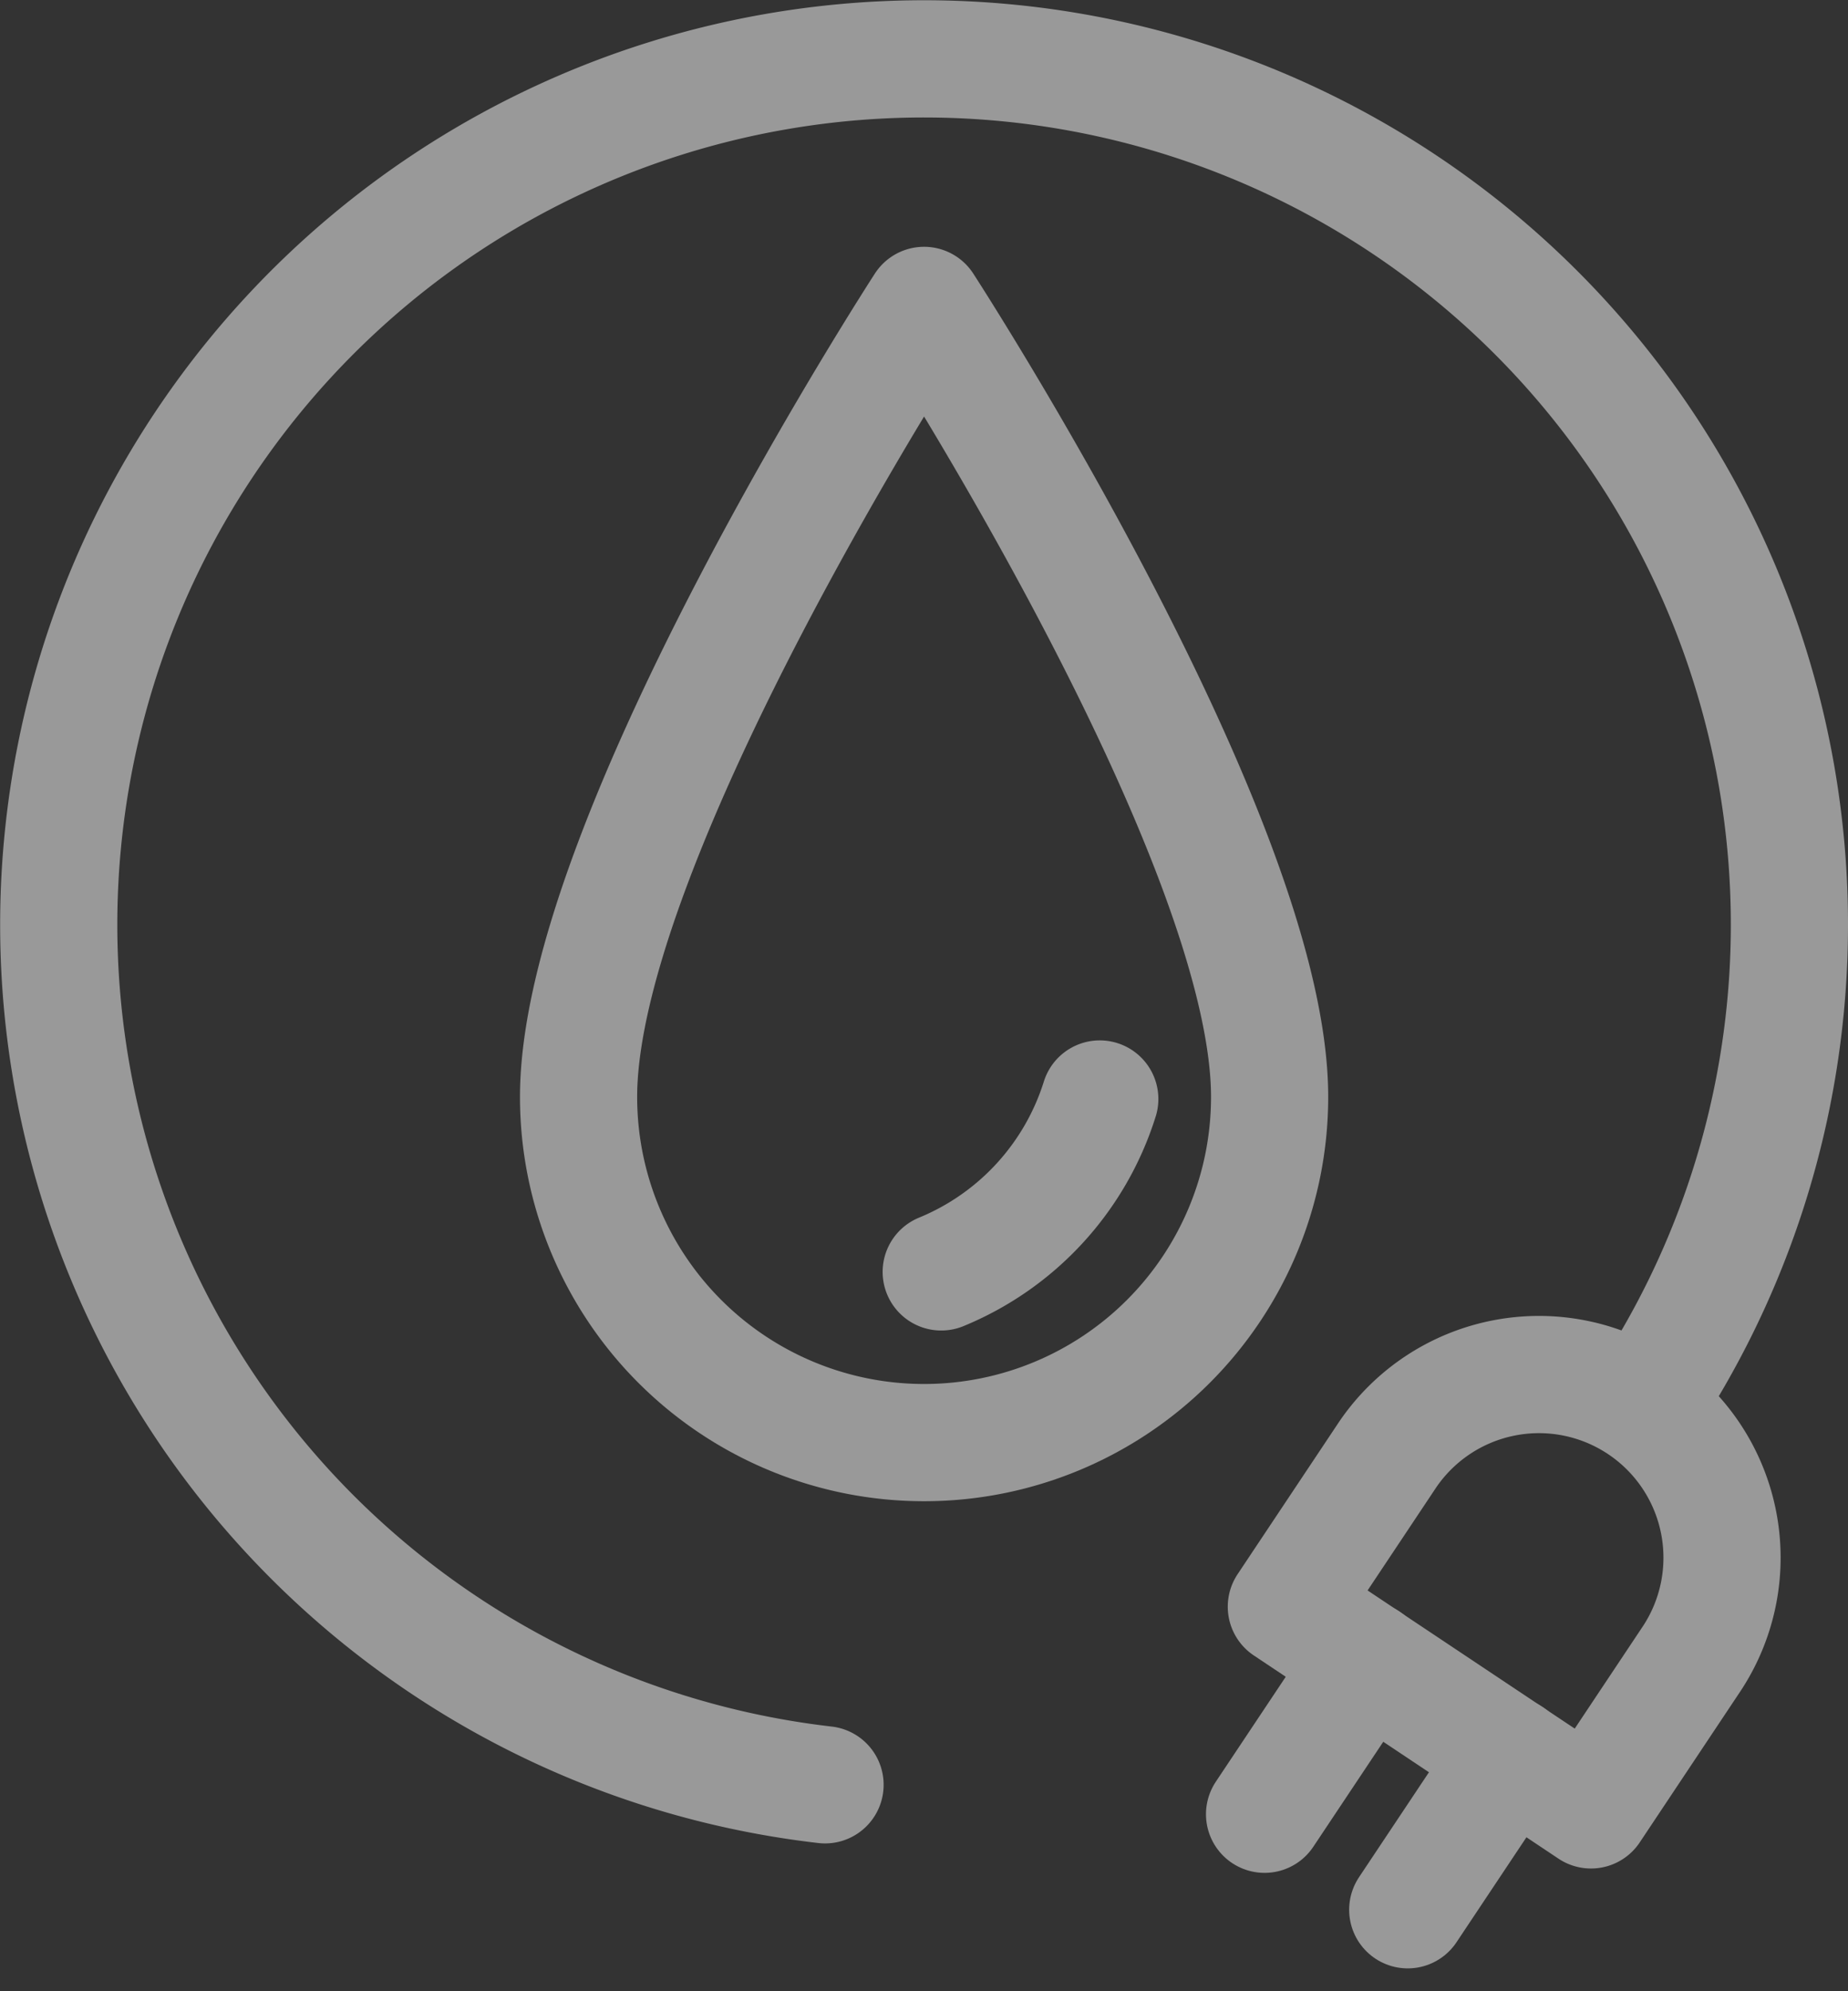
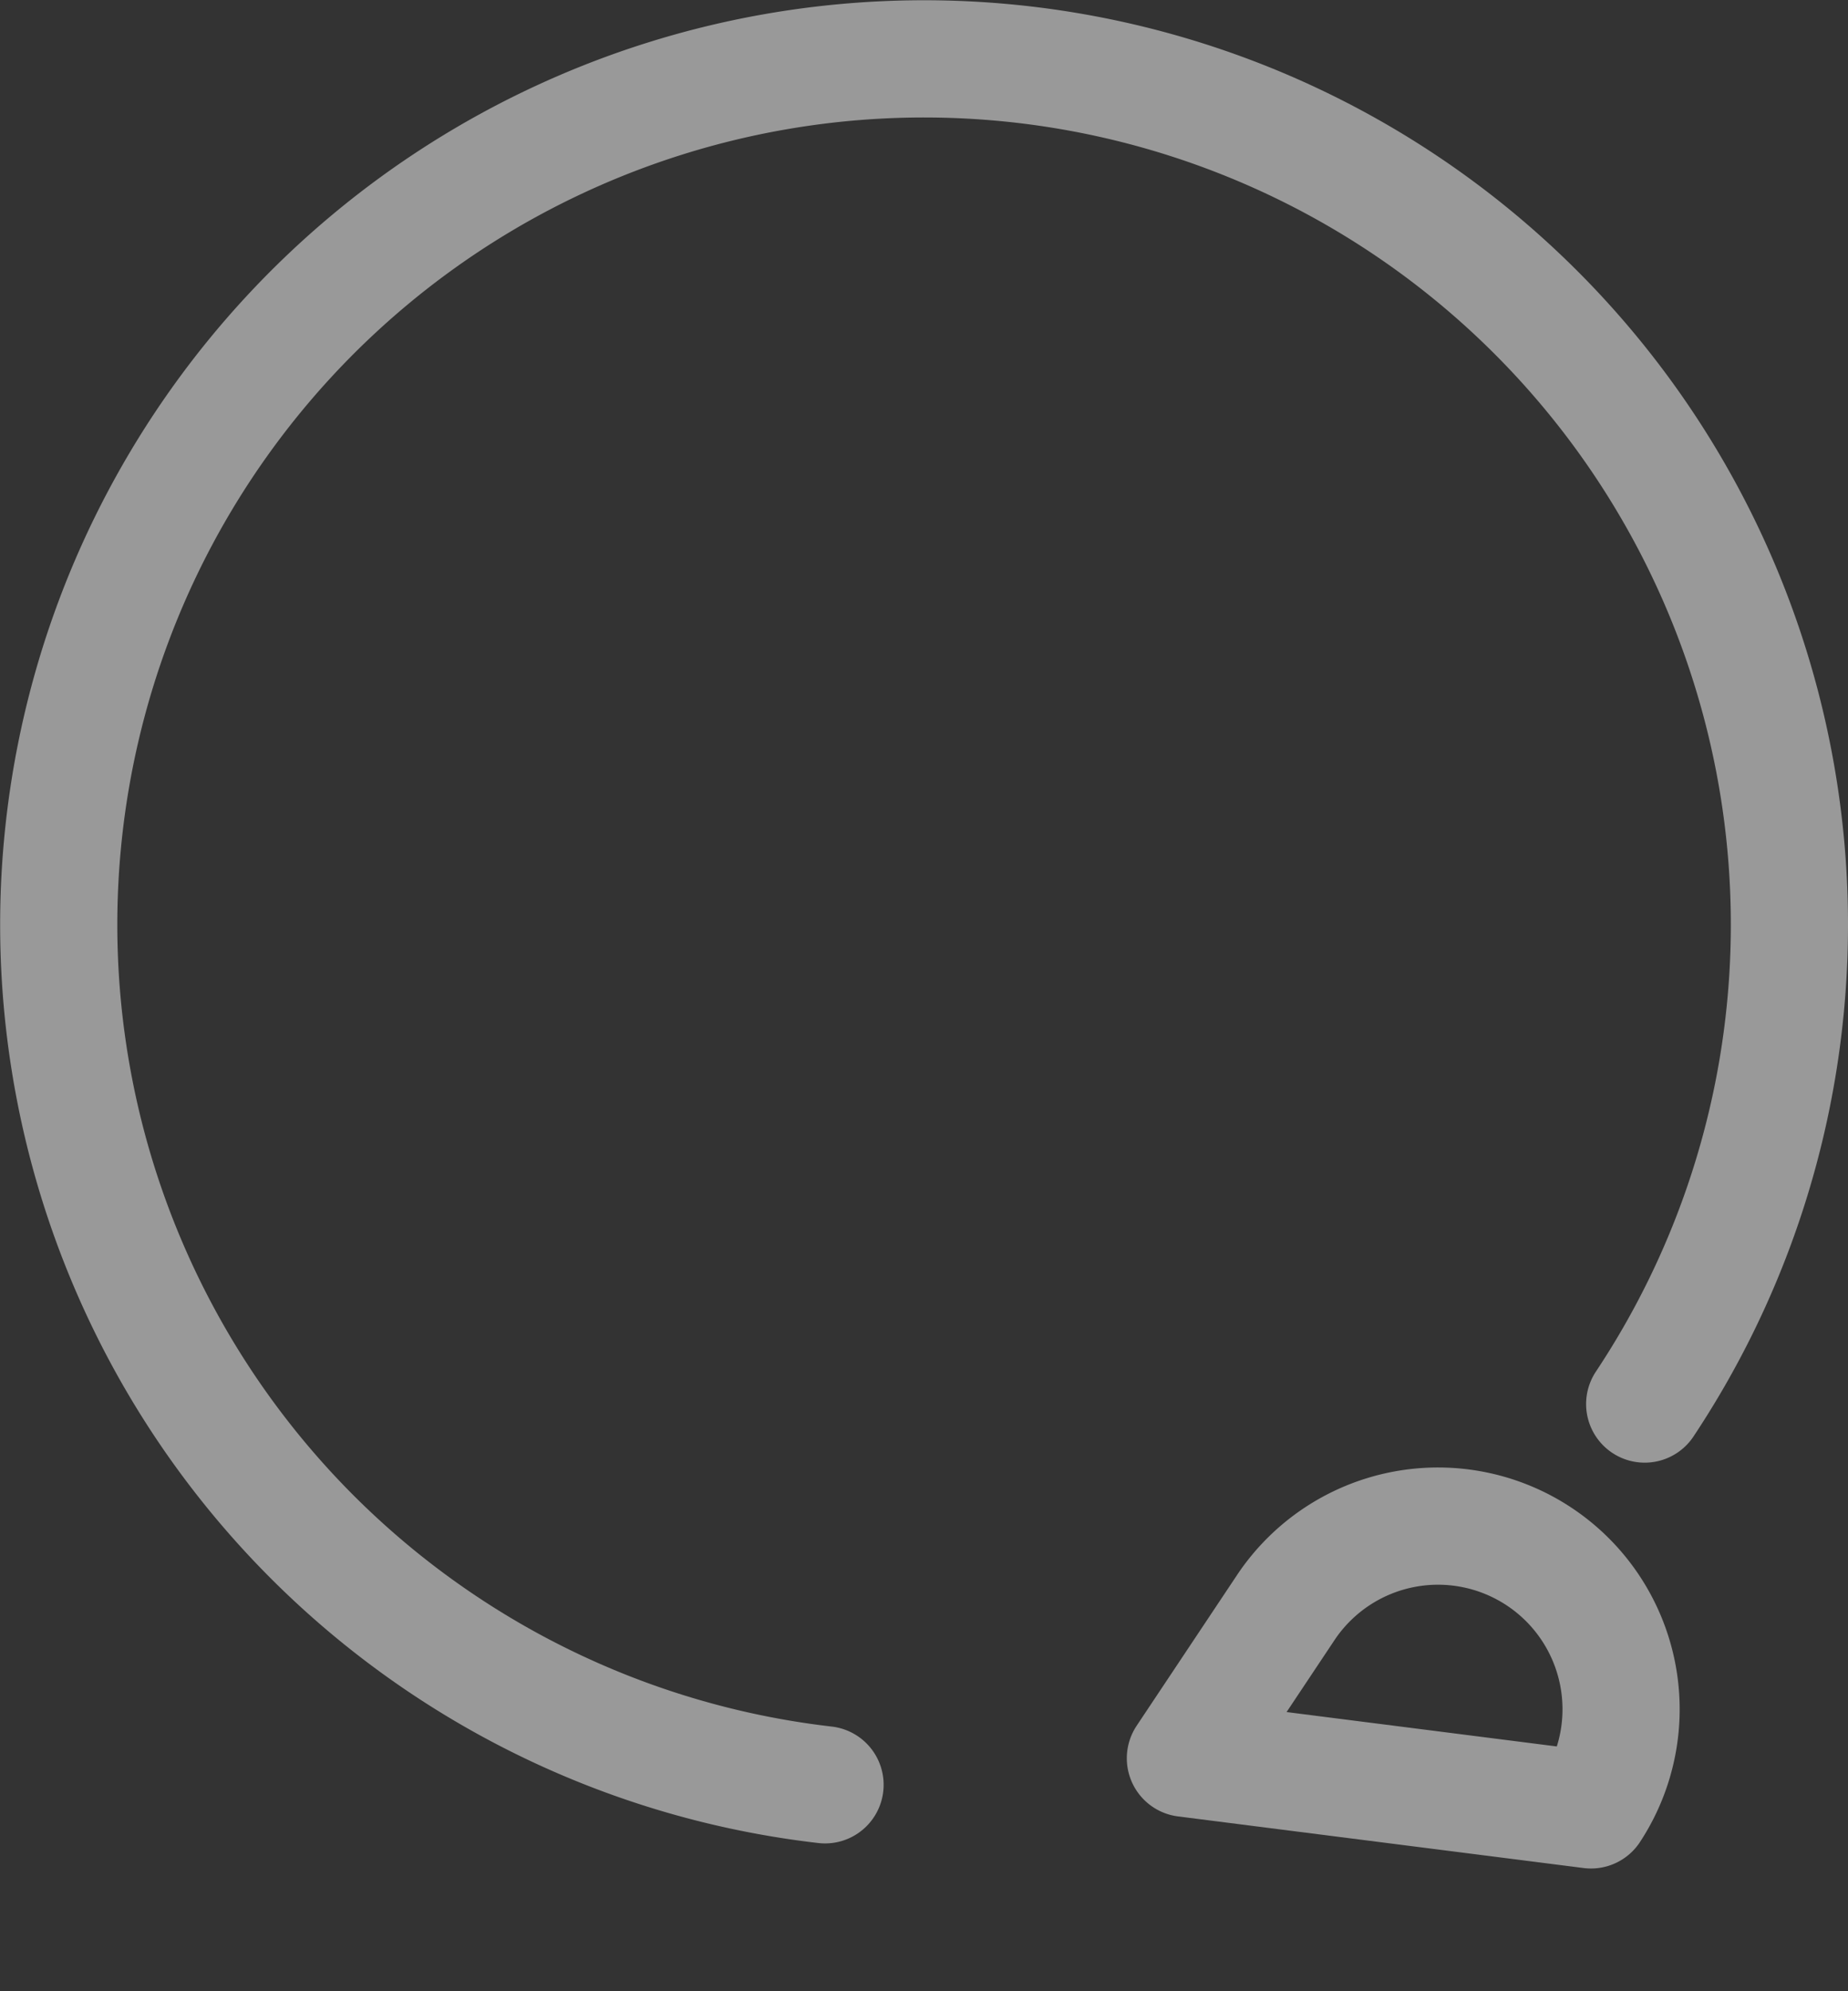
<svg xmlns="http://www.w3.org/2000/svg" width="39.431" height="42.461" viewBox="0 0 39.431 42.461">
  <rect x="0" y="0" width="39.431" height="42.461" fill="#333333" stroke="none" />
  <g id="Groupe_6477" data-name="Groupe 6477" transform="translate(0.451 0.452)" opacity="0.5">
-     <path id="Tracé_30444" data-name="Tracé 30444" d="M33.261,26.314a7.372,7.372,0,0,1-14.745,0c0-5.531,7.372-16.879,7.372-16.879S33.261,20.782,33.261,26.314Z" transform="translate(-6.622 -3.374)" fill="none" stroke="#fff" stroke-linecap="round" stroke-linejoin="round" stroke-width="2.5" />
-     <path id="Tracé_30445" data-name="Tracé 30445" d="M35.5,37.338a5.888,5.888,0,0,1-3.383,3.687" transform="translate(-12.485 -14.353)" fill="none" stroke="#fff" stroke-linecap="round" stroke-linejoin="round" stroke-width="2.5" />
-     <path id="Tracé_30446" data-name="Tracé 30446" d="M48.526,54.2l2.154-3.232a3.906,3.906,0,0,0-6.5-4.333l-2.154,3.232Z" transform="translate(-15.03 -16.055)" fill="none" stroke="#fff" stroke-linecap="round" stroke-linejoin="round" stroke-width="2.5" />
-     <line id="Ligne_143" data-name="Ligne 143" x1="2.188" y2="3.282" transform="translate(26.531 34.956)" fill="none" stroke="#fff" stroke-linecap="round" stroke-linejoin="round" stroke-width="2.5" />
-     <line id="Ligne_144" data-name="Ligne 144" x1="2.188" y2="3.282" transform="translate(29.586 36.993)" fill="none" stroke="#fff" stroke-linecap="round" stroke-linejoin="round" stroke-width="2.5" />
+     <path id="Tracé_30446" data-name="Tracé 30446" d="M48.526,54.2a3.906,3.906,0,0,0-6.5-4.333l-2.154,3.232Z" transform="translate(-15.03 -16.055)" fill="none" stroke="#fff" stroke-linecap="round" stroke-linejoin="round" stroke-width="2.5" />
    <path id="Tracé_30447" data-name="Tracé 30447" d="M35.089,29.937A18.464,18.464,0,1,0,17.6,38.057" transform="translate(-0.447 -0.447)" fill="none" stroke="#fff" stroke-linecap="round" stroke-linejoin="round" stroke-width="2.5" />
  </g>
</svg>